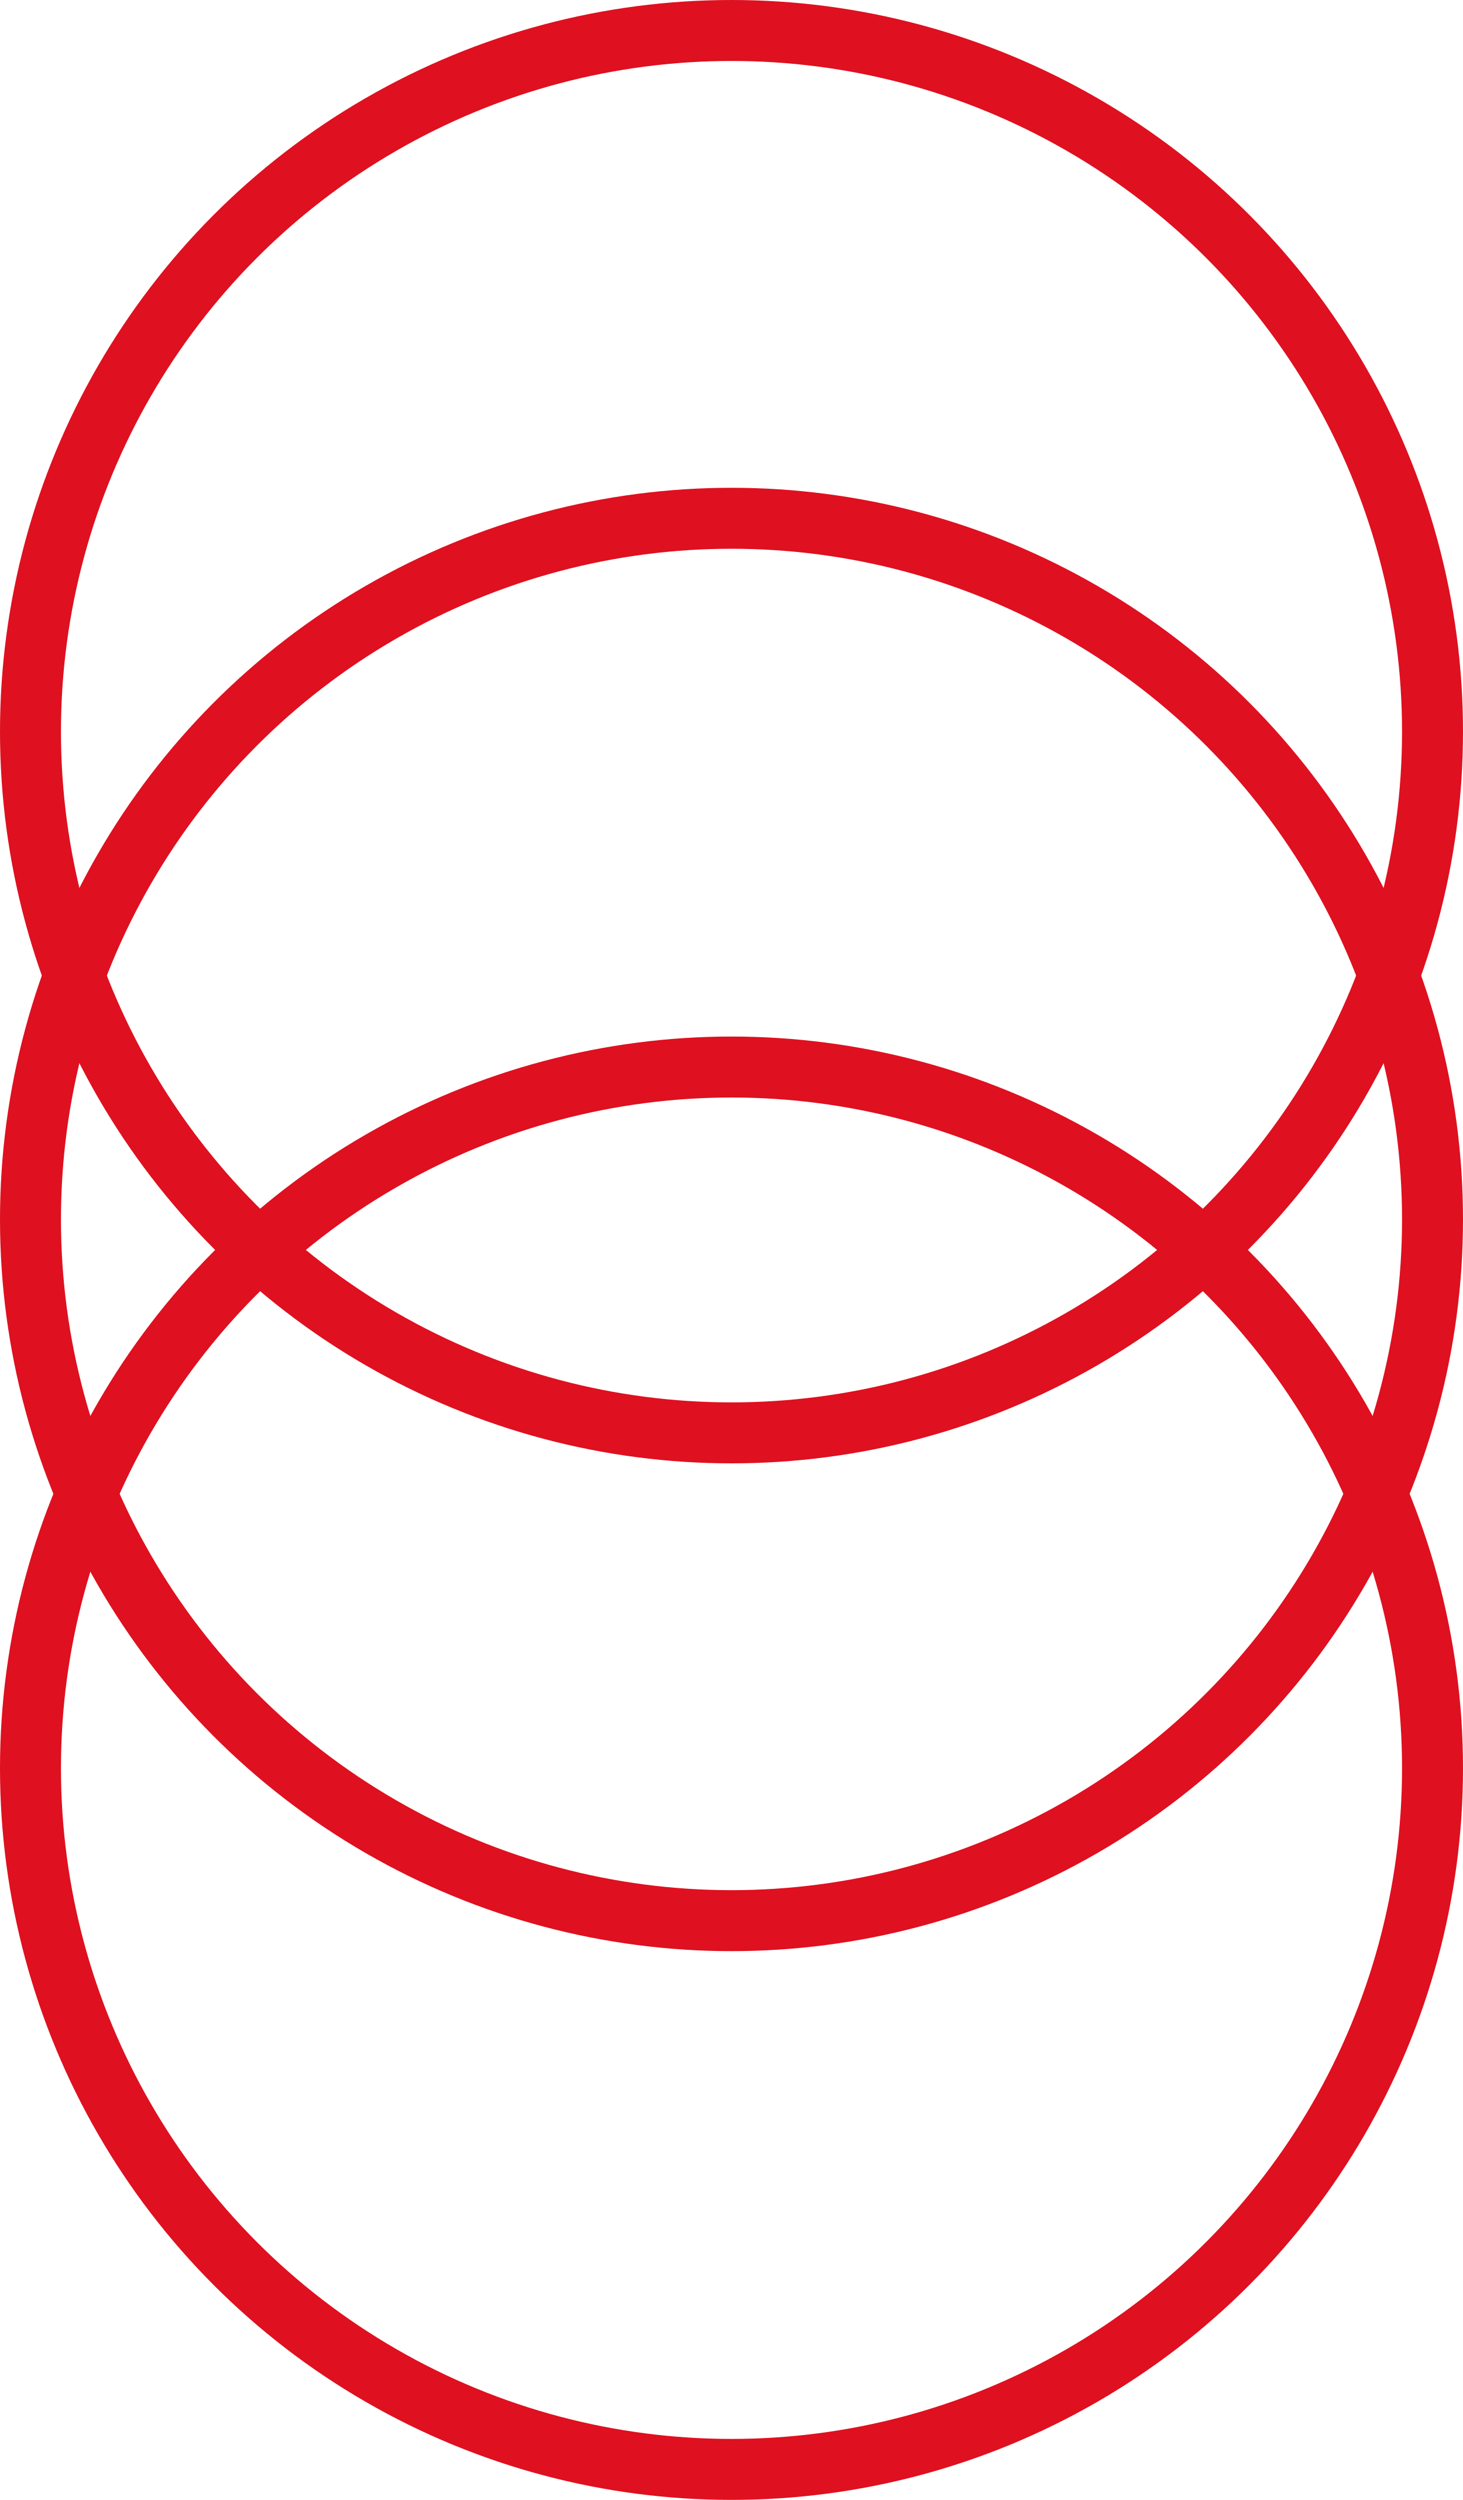
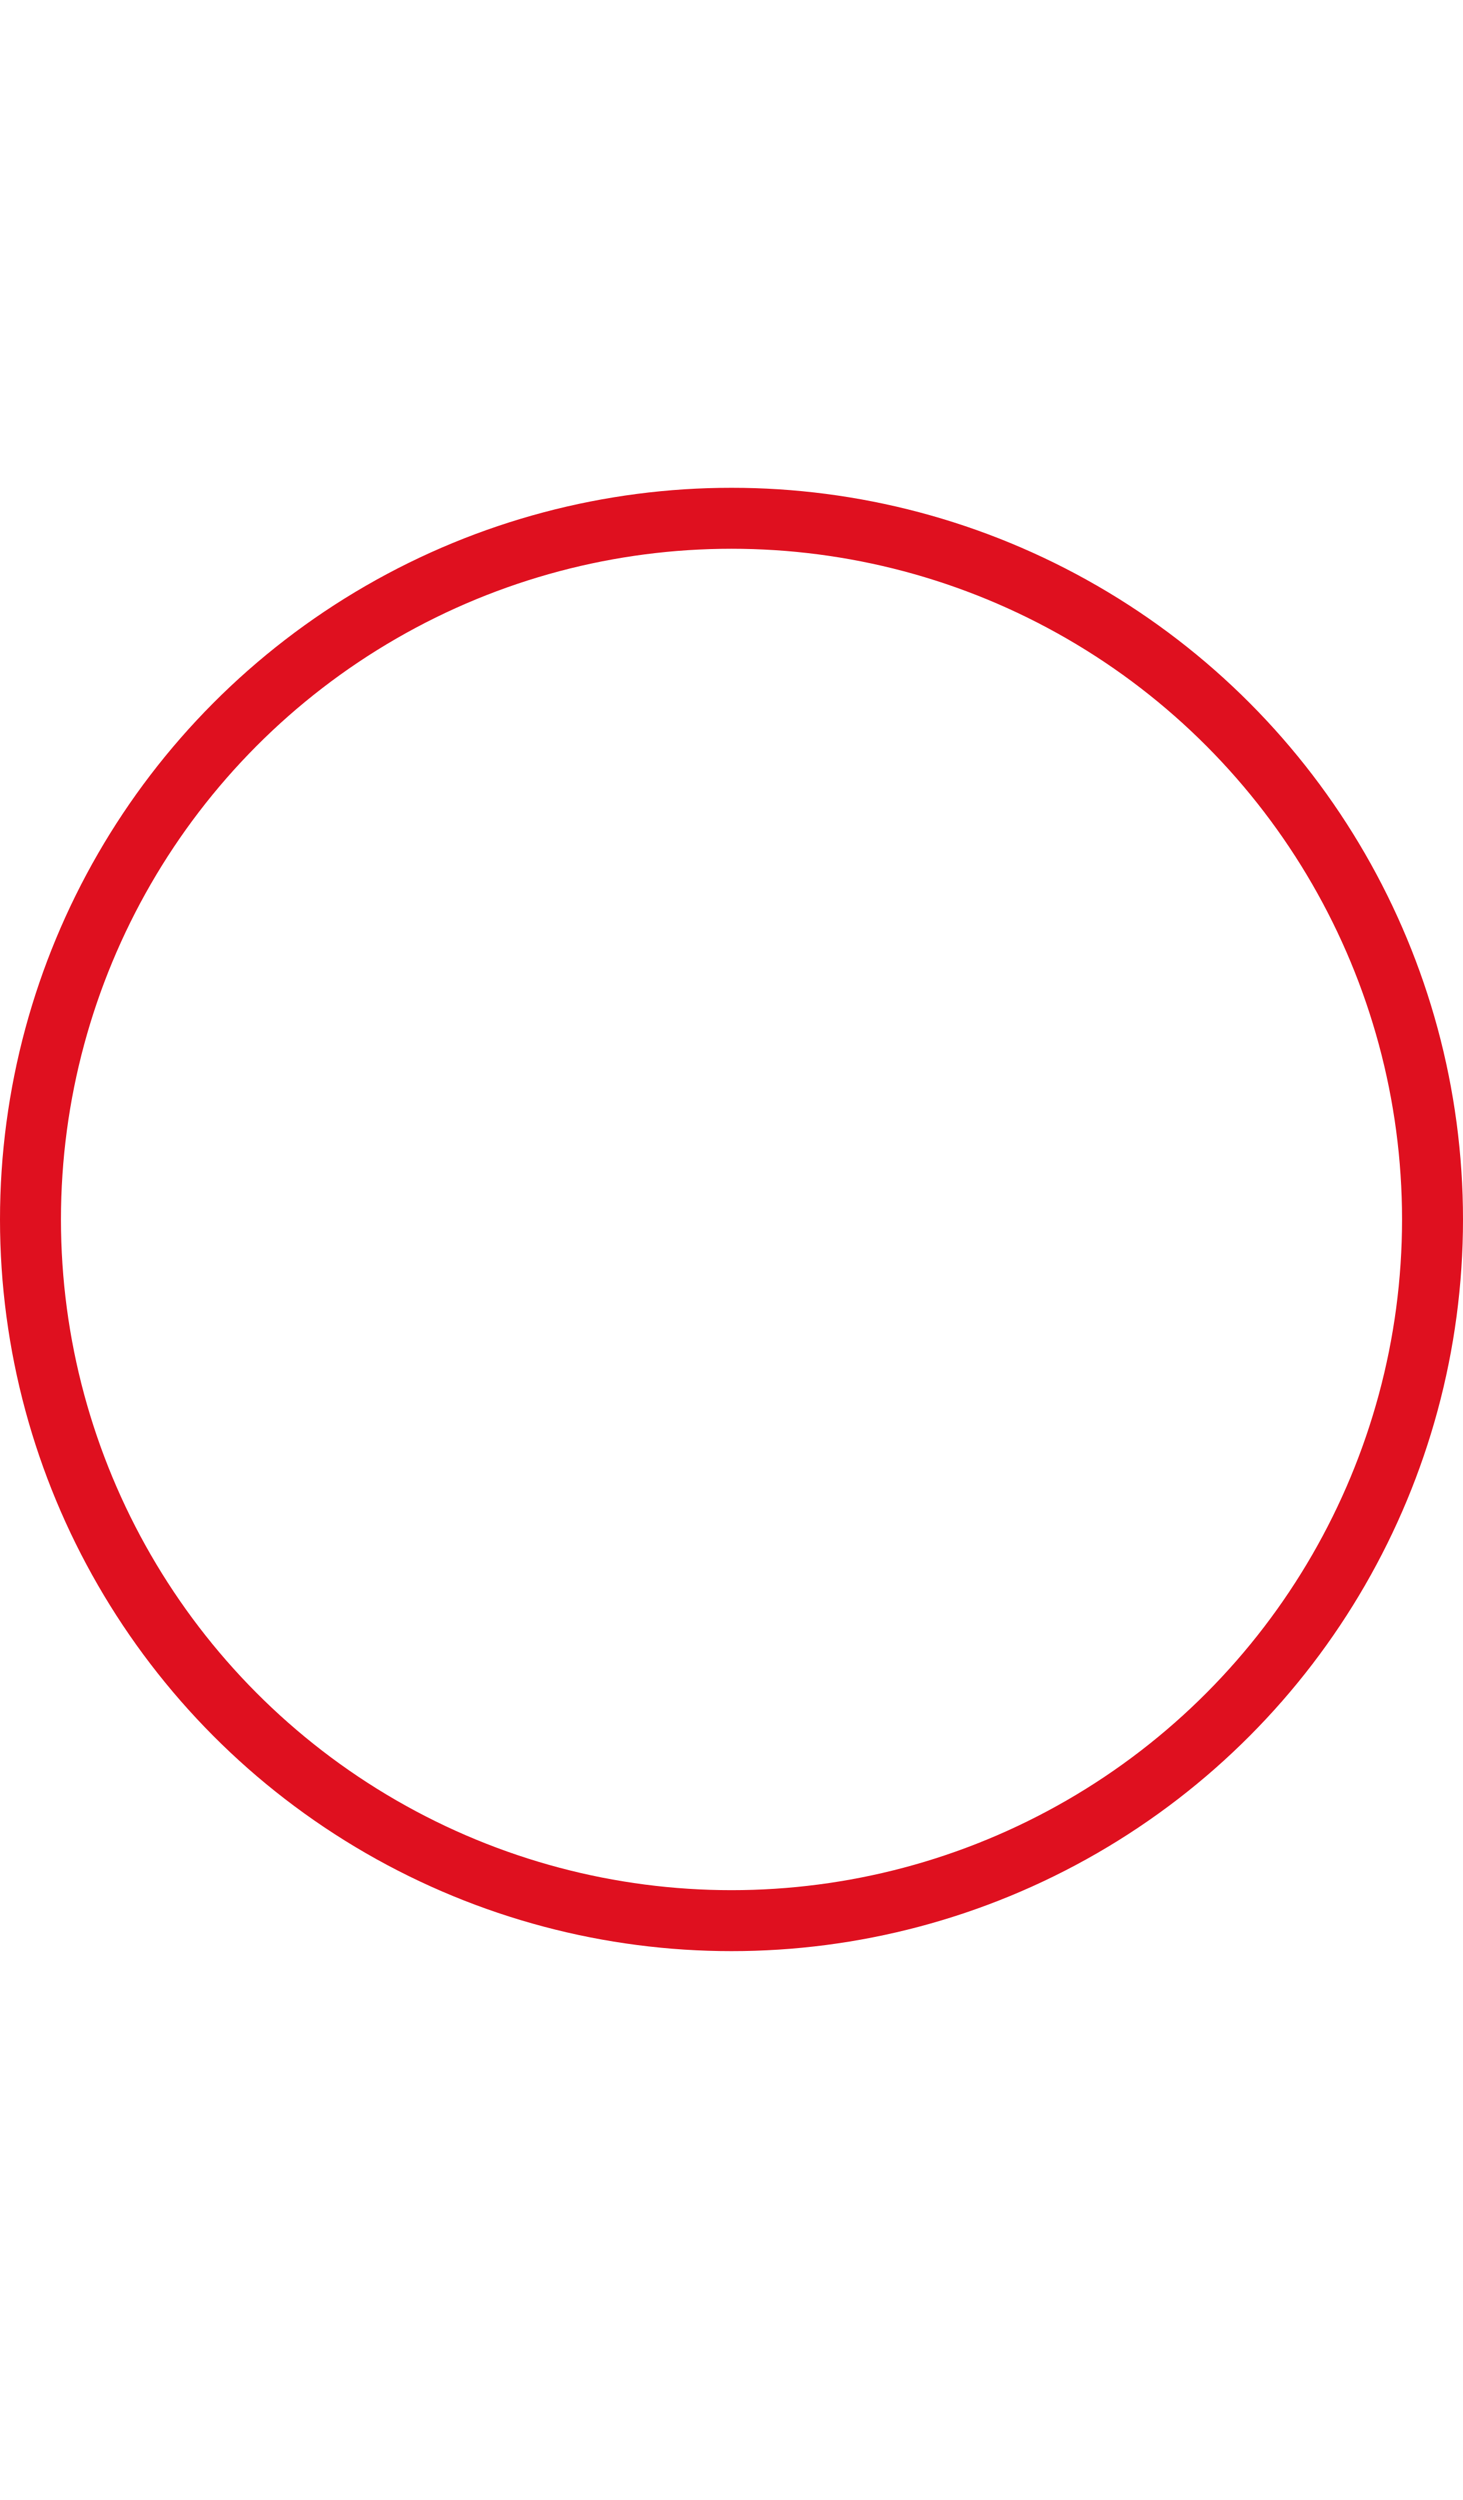
<svg xmlns="http://www.w3.org/2000/svg" width="24" height="41" viewBox="0 0 24 41" fill="none">
-   <circle cx="12" cy="12" r="11.5" stroke="#DF101F" />
  <circle cx="12" cy="20" r="11.5" stroke="#DF101F" />
-   <circle cx="12" cy="29" r="11.5" stroke="#DF101F" />
</svg>